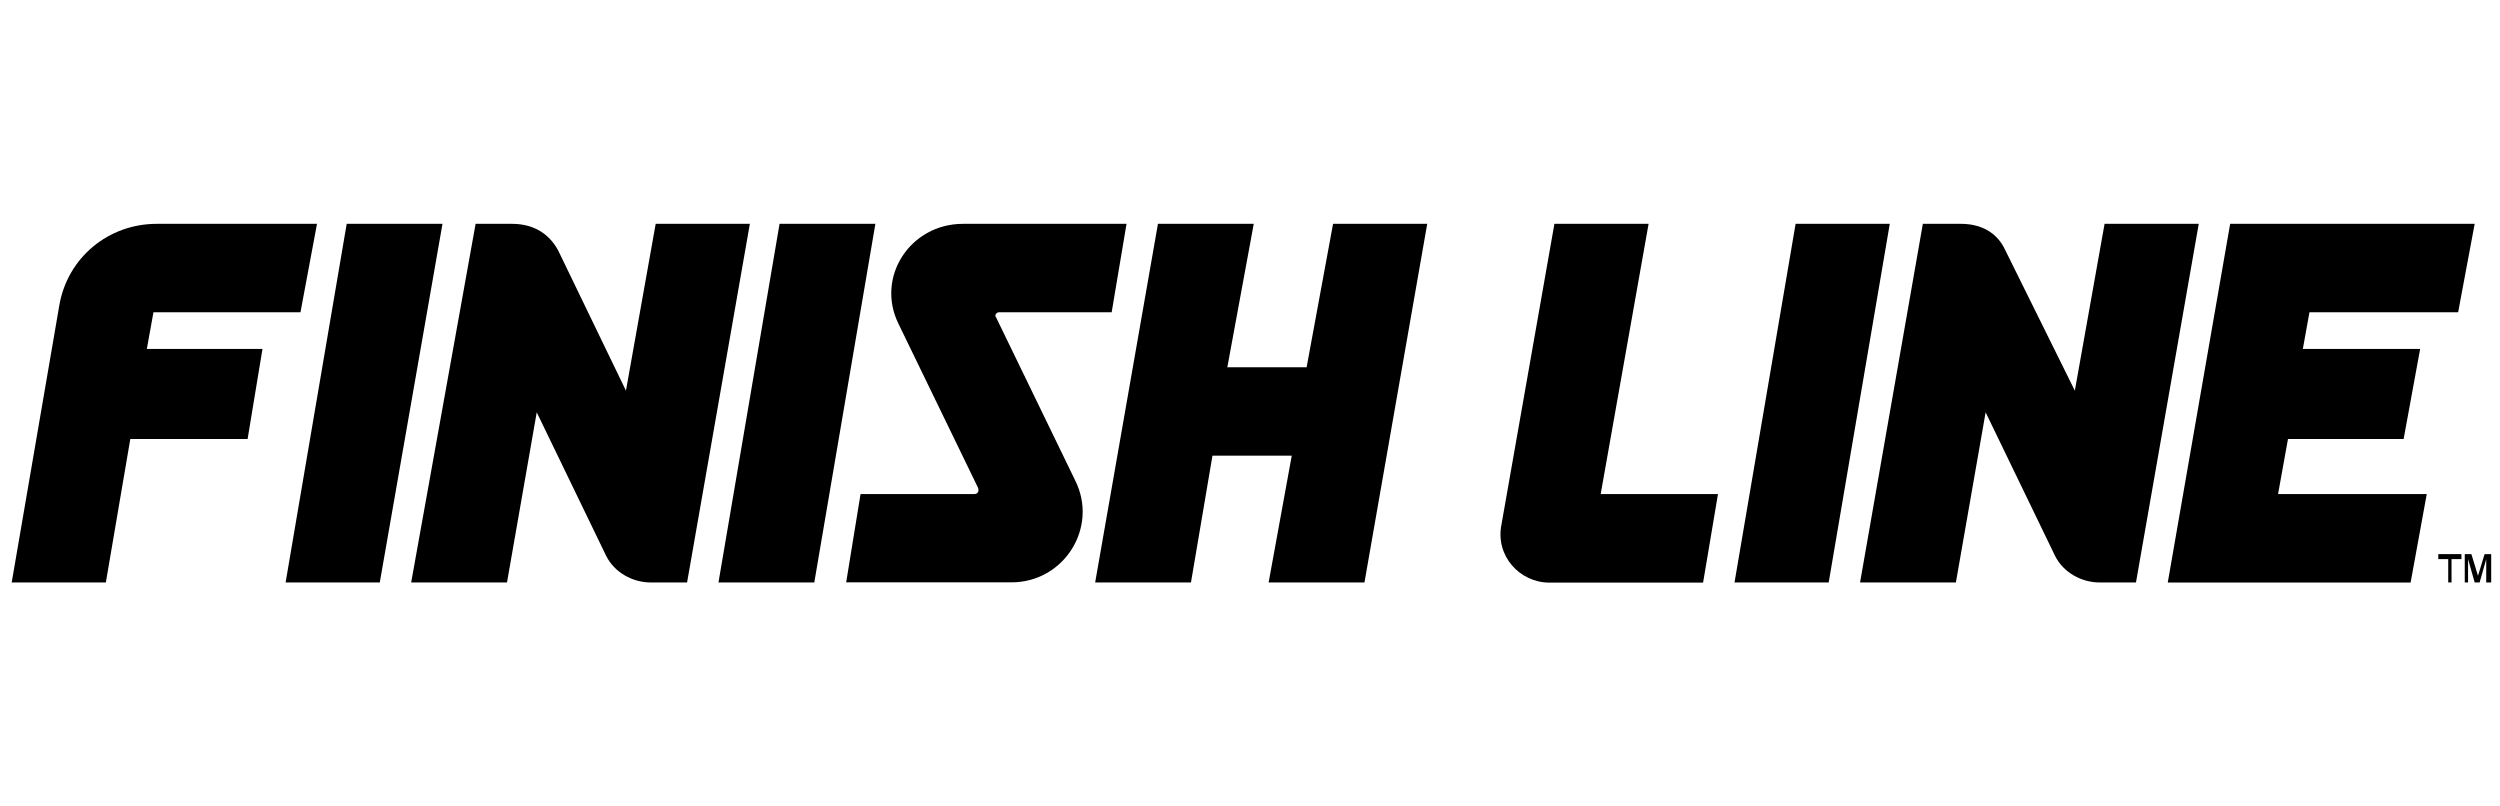
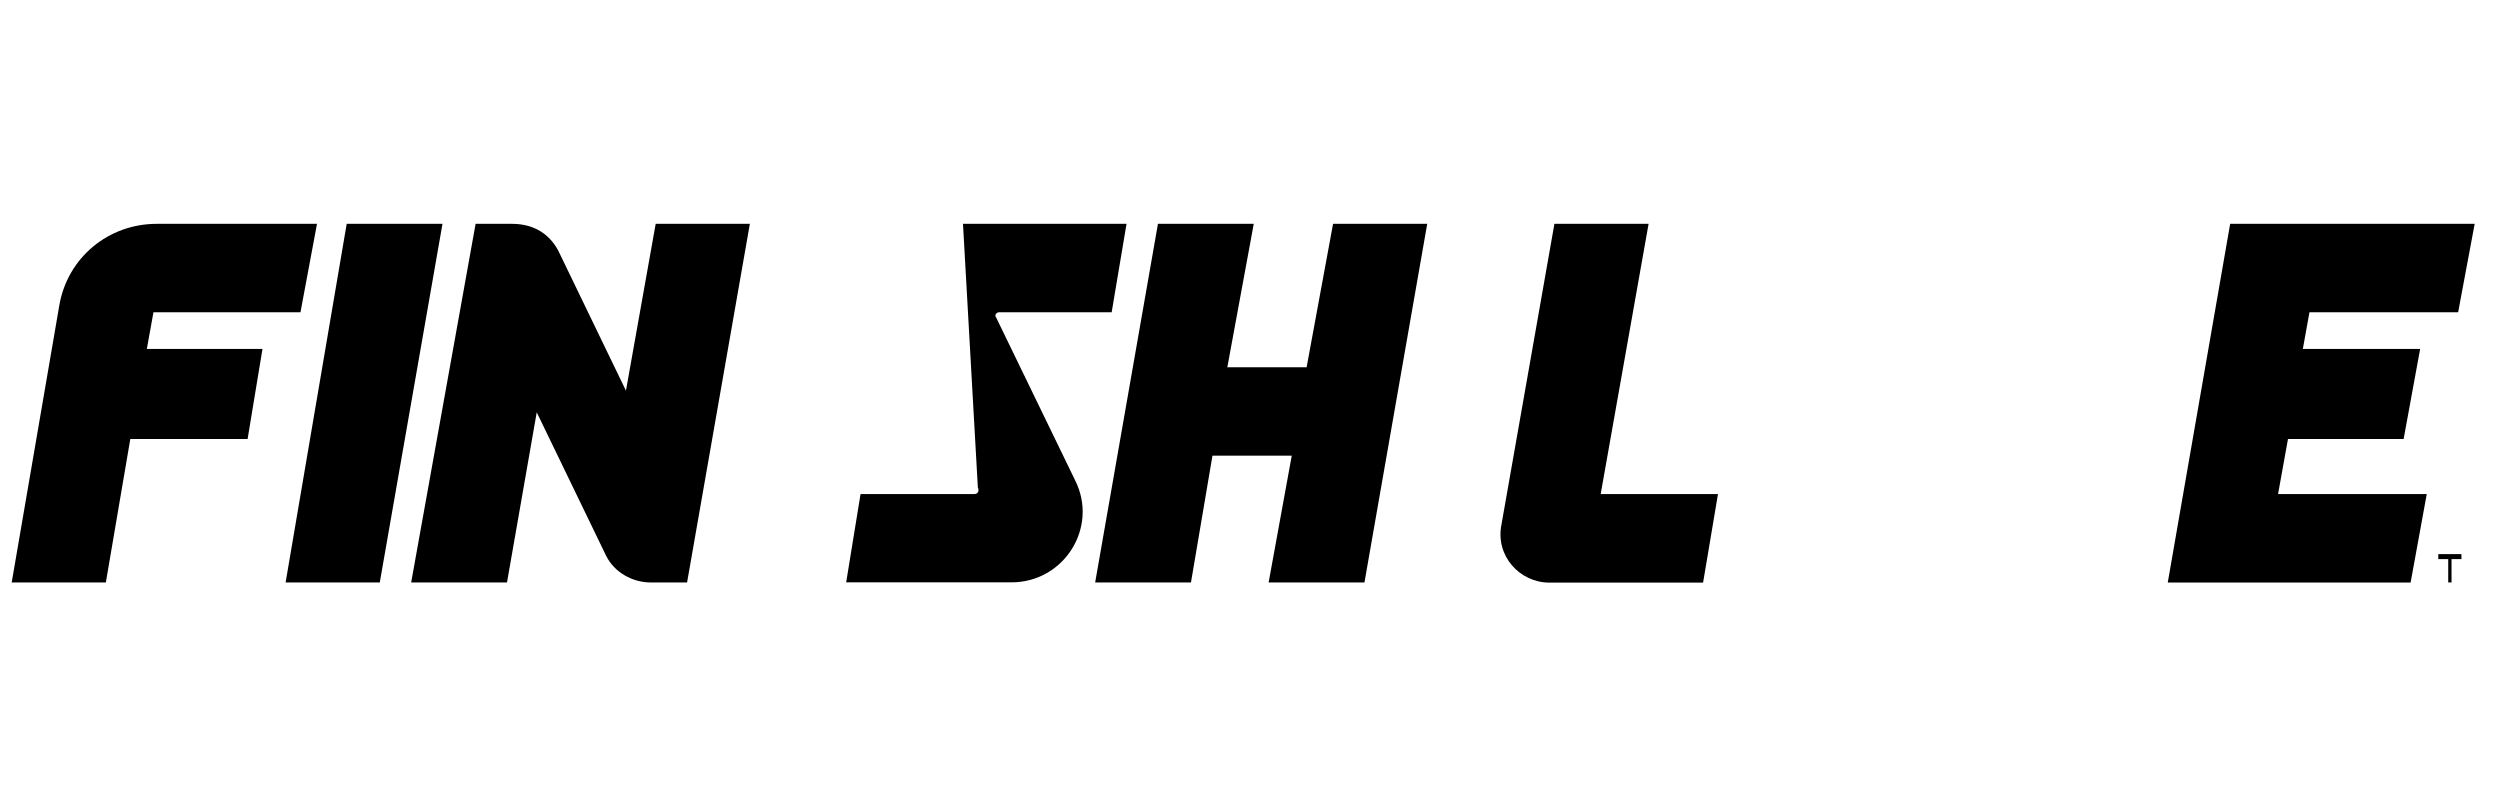
<svg xmlns="http://www.w3.org/2000/svg" width="124" height="40" viewBox="0 0 124 40" fill="none">
  <g clip-path="url(#clip0_457_3825)">
-     <path d="M86.032 28.89L89.062 11.102H93.733L90.703 28.89H86.032Z" fill="black" />
    <path d="M14.166 28.89L17.196 11.102H21.947L18.837 28.89H14.166Z" fill="black" />
-     <path d="M35.636 28.89L38.666 11.102H43.419L40.389 28.89H35.636Z" fill="black" />
-     <path d="M109.058 11.102H104.387L102.912 19.376L99.47 12.426C99.061 11.516 98.241 11.102 97.258 11.102H95.373L92.259 28.89H97.012L98.487 20.451L101.929 27.567C102.338 28.394 103.24 28.89 104.141 28.89H105.944L109.058 11.102Z" fill="black" />
    <path d="M37.193 11.102H32.522L31.047 19.376L27.687 12.426C27.196 11.516 26.376 11.102 25.393 11.102H23.59L20.394 28.89H25.147L26.622 20.451L30.064 27.567C30.474 28.394 31.375 28.89 32.276 28.89H34.079L37.193 11.102Z" fill="black" />
    <path d="M14.904 15.487L15.723 11.102H7.774C5.398 11.102 3.349 12.757 2.94 15.156L0.58 28.891H5.25L6.463 21.775H12.281L13.019 17.308H7.283L7.611 15.487H14.904Z" fill="black" />
    <path d="M66.12 11.102L64.808 18.218H60.875L62.186 11.102H57.434L54.32 28.89H59.072L60.138 22.602H64.071L62.924 28.89H67.677L70.79 11.102H66.12Z" fill="black" />
    <path d="M121.924 15.487L122.744 11.102H110.616L107.521 28.893H119.567L120.367 24.505H112.992L113.484 21.775H119.22L120.039 17.308H114.221L114.549 15.487H121.924Z" fill="black" />
    <path d="M79.394 24.505L81.77 11.102H77.099L74.477 25.995C74.149 27.567 75.377 28.898 76.852 28.898H84.473L85.212 24.505H79.394Z" fill="black" />
-     <path d="M49.566 15.487H55.139L55.876 11.102H47.764C45.141 11.102 43.421 13.75 44.568 16.067L48.501 24.174C48.583 24.34 48.501 24.505 48.337 24.505H42.683L41.97 28.885H50.164C52.786 28.885 54.483 26.16 53.336 23.844L49.403 15.736C49.321 15.653 49.403 15.487 49.566 15.487Z" fill="black" />
-     <path d="M122.252 28.89V27.484H122.58L122.908 28.559L123.236 27.484H123.563V28.89H123.317V27.732L122.99 28.89H122.744L122.416 27.732V28.89H122.252Z" fill="black" />
+     <path d="M49.566 15.487H55.139L55.876 11.102H47.764L48.501 24.174C48.583 24.34 48.501 24.505 48.337 24.505H42.683L41.97 28.885H50.164C52.786 28.885 54.483 26.16 53.336 23.844L49.403 15.736C49.321 15.653 49.403 15.487 49.566 15.487Z" fill="black" />
    <path d="M121.432 28.89V27.732H120.94V27.484H122.087V27.732H121.596V28.89H121.432Z" fill="black" />
  </g>
  <defs>
    <clipPath id="clip0_457_3825">
      <rect width="122.984" height="40" fill="white" transform="translate(0.58)" />
    </clipPath>
  </defs>
</svg>